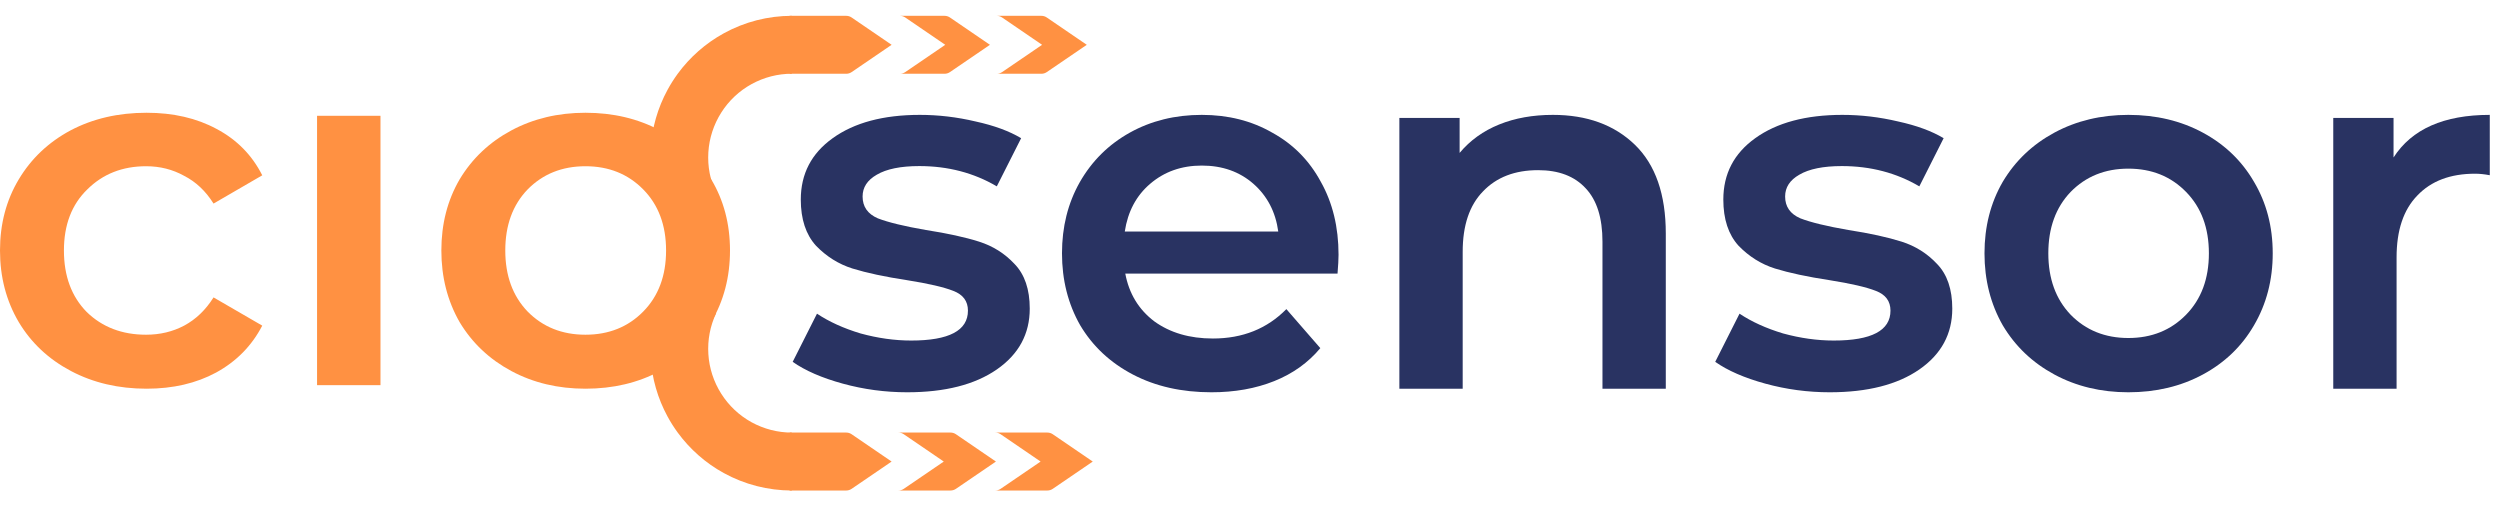
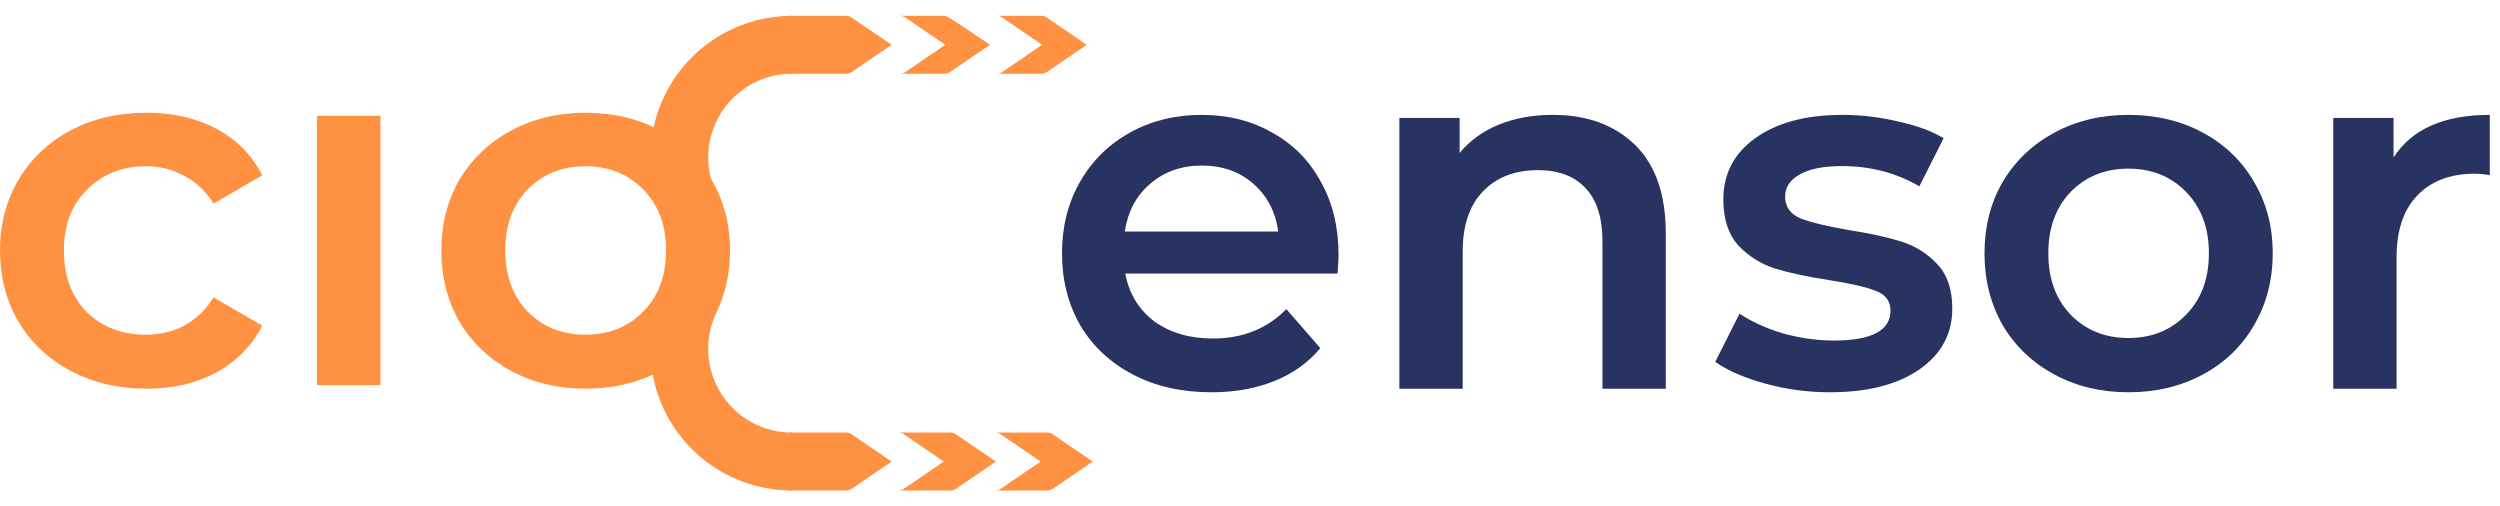
<svg xmlns="http://www.w3.org/2000/svg" width="79" height="16" viewBox="0 0 79 16" fill="none">
-   <path d="M28.666 12.396C27.973 12.396 27.295 12.305 26.633 12.123C25.972 11.942 25.444 11.712 25.049 11.434L25.817 9.912C26.201 10.168 26.66 10.376 27.194 10.537C27.738 10.686 28.271 10.761 28.794 10.761C29.989 10.761 30.587 10.446 30.587 9.816C30.587 9.516 30.432 9.308 30.123 9.191C29.824 9.073 29.338 8.961 28.666 8.854C27.962 8.747 27.386 8.624 26.938 8.485C26.5 8.347 26.116 8.106 25.785 7.764C25.465 7.412 25.305 6.926 25.305 6.306C25.305 5.494 25.641 4.848 26.313 4.367C26.996 3.876 27.914 3.63 29.066 3.63C29.653 3.63 30.24 3.699 30.827 3.838C31.414 3.966 31.894 4.143 32.268 4.367L31.499 5.889C30.774 5.462 29.957 5.248 29.05 5.248C28.463 5.248 28.015 5.339 27.706 5.521C27.407 5.692 27.258 5.921 27.258 6.21C27.258 6.53 27.418 6.76 27.738 6.899C28.069 7.027 28.576 7.15 29.258 7.268C29.941 7.374 30.502 7.497 30.939 7.636C31.377 7.775 31.75 8.01 32.059 8.341C32.38 8.672 32.54 9.143 32.54 9.752C32.54 10.553 32.193 11.194 31.499 11.675C30.806 12.155 29.861 12.396 28.666 12.396Z" fill="#293362" />
  <path d="M42.298 8.053C42.298 8.192 42.287 8.389 42.266 8.646H35.559C35.677 9.276 35.981 9.778 36.472 10.152C36.973 10.515 37.592 10.697 38.328 10.697C39.267 10.697 40.041 10.387 40.649 9.768L41.722 11.001C41.338 11.461 40.852 11.808 40.265 12.043C39.678 12.278 39.017 12.396 38.28 12.396C37.341 12.396 36.514 12.209 35.799 11.835C35.084 11.461 34.53 10.943 34.135 10.28C33.751 9.607 33.559 8.849 33.559 8.005C33.559 7.171 33.745 6.424 34.119 5.761C34.503 5.088 35.031 4.565 35.703 4.191C36.376 3.817 37.133 3.63 37.976 3.63C38.809 3.63 39.55 3.817 40.201 4.191C40.863 4.554 41.375 5.072 41.738 5.745C42.111 6.408 42.298 7.177 42.298 8.053ZM37.976 5.232C37.336 5.232 36.792 5.425 36.344 5.809C35.906 6.183 35.639 6.685 35.543 7.316H40.393C40.308 6.696 40.046 6.194 39.609 5.809C39.171 5.425 38.627 5.232 37.976 5.232Z" fill="#293362" />
  <path d="M49.07 3.63C50.147 3.63 51.012 3.945 51.663 4.575C52.313 5.206 52.639 6.141 52.639 7.38V12.284H50.638V7.636C50.638 6.888 50.462 6.327 50.11 5.953C49.758 5.569 49.256 5.377 48.605 5.377C47.869 5.377 47.288 5.601 46.861 6.05C46.434 6.488 46.221 7.123 46.221 7.957V12.284H44.22V3.726H46.124V4.832C46.455 4.436 46.871 4.137 47.373 3.934C47.874 3.731 48.44 3.63 49.07 3.63Z" fill="#293362" />
  <path d="M57.818 12.396C57.124 12.396 56.447 12.305 55.785 12.123C55.124 11.942 54.596 11.712 54.201 11.434L54.969 9.912C55.353 10.168 55.812 10.376 56.346 10.537C56.89 10.686 57.423 10.761 57.946 10.761C59.141 10.761 59.739 10.446 59.739 9.816C59.739 9.516 59.584 9.308 59.275 9.191C58.976 9.073 58.49 8.961 57.818 8.854C57.114 8.747 56.538 8.624 56.089 8.485C55.652 8.347 55.268 8.106 54.937 7.764C54.617 7.412 54.457 6.926 54.457 6.306C54.457 5.494 54.793 4.848 55.465 4.367C56.148 3.876 57.066 3.63 58.218 3.63C58.805 3.63 59.392 3.699 59.979 3.838C60.566 3.966 61.046 4.143 61.419 4.367L60.651 5.889C59.925 5.462 59.109 5.248 58.202 5.248C57.615 5.248 57.167 5.339 56.858 5.521C56.559 5.692 56.41 5.921 56.41 6.21C56.41 6.53 56.57 6.76 56.89 6.899C57.22 7.027 57.727 7.15 58.41 7.268C59.093 7.374 59.653 7.497 60.091 7.636C60.528 7.775 60.902 8.01 61.211 8.341C61.532 8.672 61.692 9.143 61.692 9.752C61.692 10.553 61.345 11.194 60.651 11.675C59.958 12.155 59.013 12.396 57.818 12.396Z" fill="#293362" />
  <path d="M67.256 12.396C66.392 12.396 65.613 12.209 64.919 11.835C64.226 11.461 63.681 10.943 63.287 10.28C62.903 9.607 62.71 8.849 62.71 8.005C62.71 7.161 62.903 6.408 63.287 5.745C63.681 5.083 64.226 4.565 64.919 4.191C65.613 3.817 66.392 3.63 67.256 3.63C68.131 3.63 68.915 3.817 69.609 4.191C70.303 4.565 70.842 5.083 71.226 5.745C71.62 6.408 71.818 7.161 71.818 8.005C71.818 8.849 71.62 9.607 71.226 10.28C70.842 10.943 70.303 11.461 69.609 11.835C68.915 12.209 68.131 12.396 67.256 12.396ZM67.256 10.681C67.993 10.681 68.601 10.435 69.081 9.944C69.561 9.452 69.801 8.806 69.801 8.005C69.801 7.203 69.561 6.557 69.081 6.066C68.601 5.574 67.993 5.329 67.256 5.329C66.52 5.329 65.912 5.574 65.431 6.066C64.962 6.557 64.727 7.203 64.727 8.005C64.727 8.806 64.962 9.452 65.431 9.944C65.912 10.435 66.52 10.681 67.256 10.681Z" fill="#293362" />
  <path d="M75.636 4.976C76.212 4.079 77.226 3.63 78.677 3.63V5.537C78.507 5.505 78.352 5.489 78.213 5.489C77.434 5.489 76.825 5.718 76.388 6.178C75.95 6.627 75.732 7.278 75.732 8.133V12.284H73.731V3.726H75.636V4.976Z" fill="#293362" />
  <path fill-rule="evenodd" clip-rule="evenodd" d="M25.023 2.33V1.415V0.5C24.27 0.5 23.529 0.69 22.869 1.054C22.296 1.369 21.801 1.805 21.416 2.33C21.357 2.411 21.301 2.494 21.247 2.578C21.193 2.663 21.143 2.749 21.095 2.837C20.784 3.409 20.601 4.044 20.56 4.696C20.512 5.449 20.656 6.201 20.976 6.884L20.976 6.884L22.631 6.105C22.441 5.701 22.356 5.256 22.384 4.811C22.412 4.366 22.552 3.936 22.791 3.559C23.029 3.183 23.359 2.872 23.749 2.658C24.14 2.443 24.578 2.33 25.023 2.33Z" fill="#FF9142" />
  <path d="M24.951 0.5H26.741C26.801 0.5 26.86 0.518 26.91 0.552L28.175 1.416L26.91 2.279C26.86 2.313 26.801 2.331 26.741 2.331H24.951V0.5Z" fill="#FF9142" />
-   <path fill-rule="evenodd" clip-rule="evenodd" d="M28.436 2.331H29.848C29.908 2.331 29.967 2.313 30.017 2.279L31.282 1.416L30.017 0.552C29.967 0.518 29.908 0.5 29.848 0.5H28.436C28.496 0.5 28.555 0.518 28.605 0.552L29.87 1.416L28.605 2.279C28.555 2.313 28.496 2.331 28.436 2.331Z" fill="#FF9142" />
+   <path fill-rule="evenodd" clip-rule="evenodd" d="M28.436 2.331H29.848C29.908 2.331 29.967 2.313 30.017 2.279L31.282 1.416C29.967 0.518 29.908 0.5 29.848 0.5H28.436C28.496 0.5 28.555 0.518 28.605 0.552L29.87 1.416L28.605 2.279C28.555 2.313 28.496 2.331 28.436 2.331Z" fill="#FF9142" />
  <path fill-rule="evenodd" clip-rule="evenodd" d="M31.495 2.331H32.907C32.968 2.331 33.027 2.313 33.077 2.279L34.342 1.416L33.077 0.552C33.027 0.518 32.968 0.5 32.907 0.5H31.495C31.556 0.5 31.615 0.518 31.665 0.552L32.93 1.416L31.665 2.279C31.615 2.313 31.556 2.331 31.495 2.331Z" fill="#FF9142" />
  <path fill-rule="evenodd" clip-rule="evenodd" d="M25.023 13.67V14.585V15.5C24.27 15.5 23.529 15.31 22.869 14.947C22.296 14.632 21.801 14.195 21.416 13.67C21.357 13.589 21.301 13.507 21.247 13.422C21.193 13.337 21.143 13.251 21.095 13.163C20.784 12.591 20.601 11.957 20.56 11.304C20.512 10.551 20.656 9.799 20.976 9.117L20.976 9.116L22.631 9.895C22.441 10.299 22.356 10.744 22.384 11.189C22.412 11.634 22.552 12.065 22.791 12.441C23.029 12.818 23.359 13.128 23.749 13.343C24.14 13.557 24.578 13.67 25.023 13.67Z" fill="#FF9142" />
  <path d="M24.951 15.5H26.741C26.801 15.5 26.86 15.482 26.91 15.448L28.175 14.585L26.91 13.721C26.86 13.687 26.801 13.669 26.741 13.669H24.951V15.5Z" fill="#FF9142" />
  <path fill-rule="evenodd" clip-rule="evenodd" d="M28.389 13.669H30.036C30.097 13.669 30.156 13.687 30.206 13.721L31.471 14.585L30.206 15.448C30.156 15.482 30.097 15.5 30.036 15.5H28.389C28.449 15.5 28.508 15.482 28.558 15.448L29.823 14.585L28.558 13.721C28.508 13.687 28.449 13.669 28.389 13.669Z" fill="#FF9142" />
  <path fill-rule="evenodd" clip-rule="evenodd" d="M31.449 13.669H33.096C33.157 13.669 33.216 13.687 33.266 13.721L34.531 14.585L33.266 15.448C33.216 15.482 33.157 15.5 33.096 15.5H31.449C31.509 15.5 31.568 15.482 31.618 15.448L32.883 14.585L31.618 13.721C31.568 13.687 31.509 13.669 31.449 13.669Z" fill="#FF9142" />
  <path d="M4.632 12.283C3.745 12.283 2.949 12.097 2.244 11.725C1.539 11.353 0.988 10.838 0.593 10.179C0.198 9.509 0 8.755 0 7.915C0 7.076 0.198 6.327 0.593 5.668C0.988 5.009 1.533 4.493 2.228 4.121C2.933 3.749 3.735 3.563 4.632 3.563C5.477 3.563 6.214 3.734 6.844 4.074C7.486 4.414 7.966 4.903 8.287 5.54L6.748 6.433C6.502 6.04 6.193 5.747 5.819 5.556C5.455 5.354 5.055 5.253 4.616 5.253C3.868 5.253 3.249 5.498 2.757 5.987C2.265 6.465 2.02 7.108 2.02 7.915C2.02 8.723 2.26 9.371 2.741 9.86C3.233 10.338 3.858 10.577 4.616 10.577C5.055 10.577 5.455 10.482 5.819 10.29C6.193 10.089 6.502 9.791 6.748 9.398L8.287 10.29C7.956 10.928 7.47 11.422 6.828 11.773C6.198 12.113 5.466 12.283 4.632 12.283Z" fill="#FF9142" />
  <path d="M10.019 3.659H12.023V12.171H10.019V3.659Z" fill="#FF9142" />
  <path d="M18.5 12.283C17.634 12.283 16.854 12.097 16.159 11.725C15.465 11.353 14.92 10.838 14.524 10.179C14.14 9.509 13.947 8.755 13.947 7.915C13.947 7.076 14.14 6.327 14.524 5.668C14.92 5.009 15.465 4.493 16.159 4.121C16.854 3.749 17.634 3.563 18.5 3.563C19.376 3.563 20.161 3.749 20.856 4.121C21.55 4.493 22.09 5.009 22.475 5.668C22.87 6.327 23.068 7.076 23.068 7.915C23.068 8.755 22.87 9.509 22.475 10.179C22.09 10.838 21.55 11.353 20.856 11.725C20.161 12.097 19.376 12.283 18.5 12.283ZM18.5 10.577C19.237 10.577 19.846 10.333 20.327 9.844C20.808 9.355 21.048 8.712 21.048 7.915C21.048 7.118 20.808 6.475 20.327 5.987C19.846 5.498 19.237 5.253 18.5 5.253C17.762 5.253 17.153 5.498 16.672 5.987C16.202 6.475 15.967 7.118 15.967 7.915C15.967 8.712 16.202 9.355 16.672 9.844C17.153 10.333 17.762 10.577 18.5 10.577Z" fill="#FF9142" />
</svg>